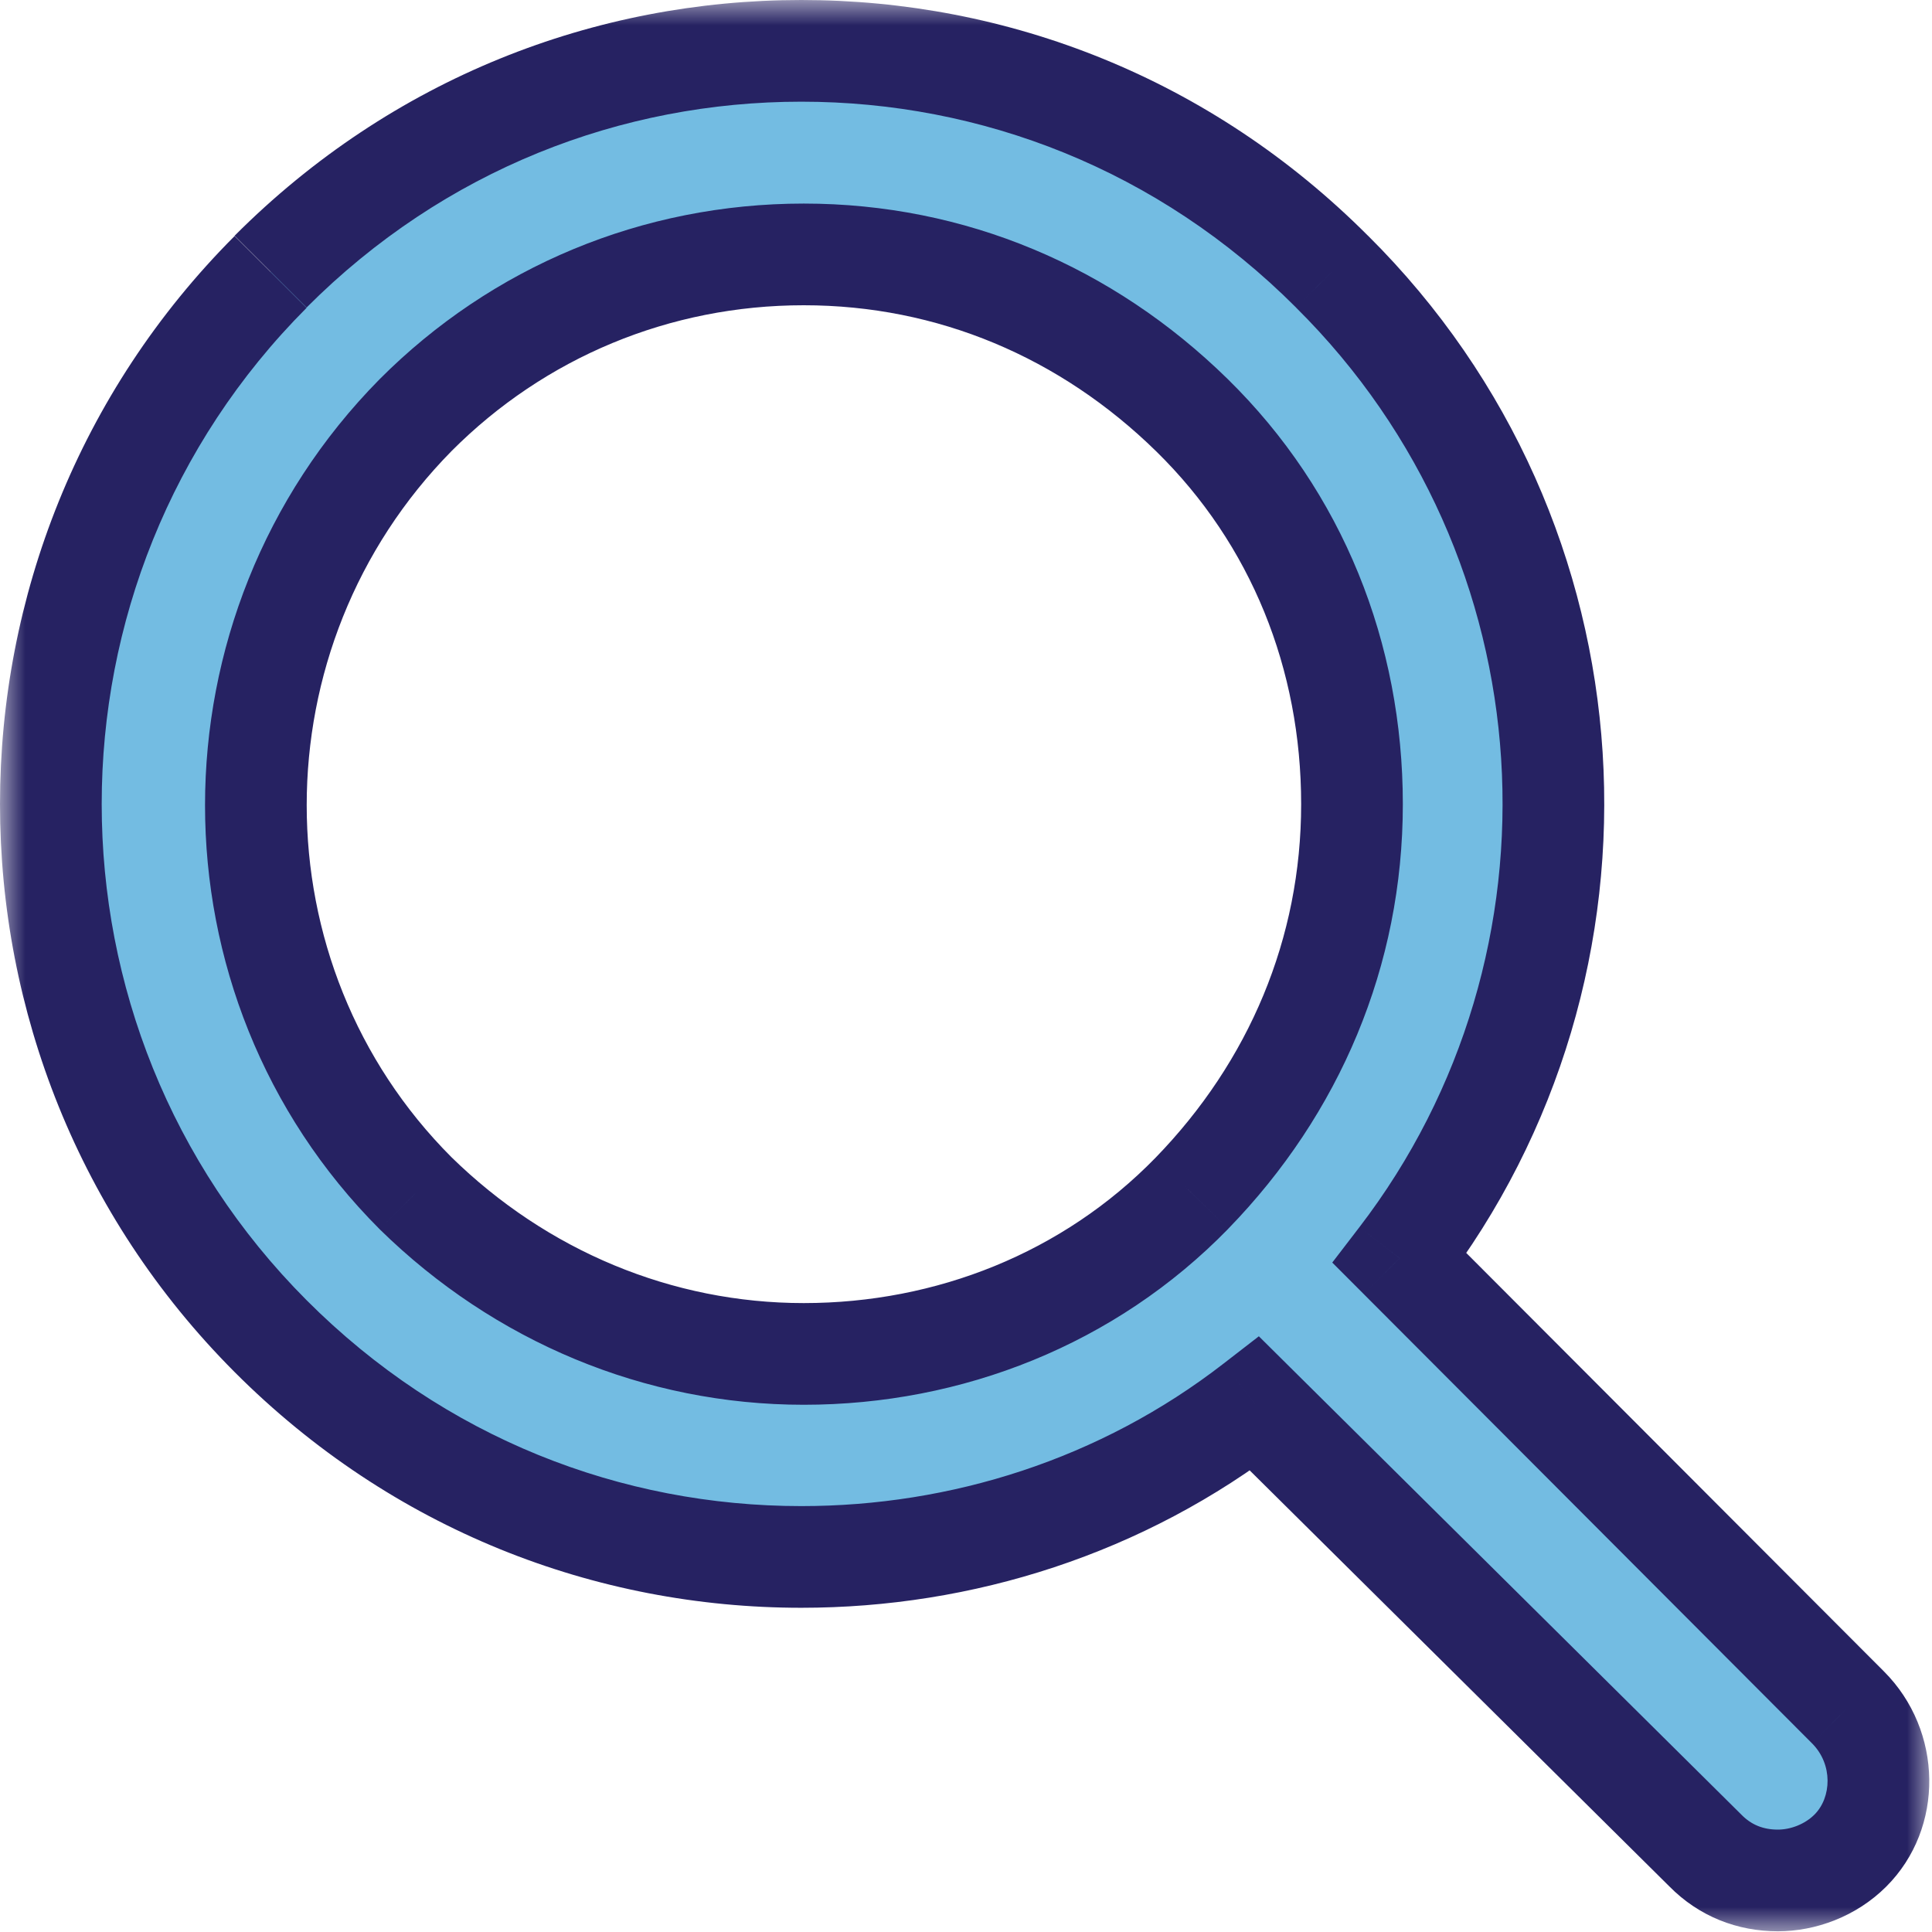
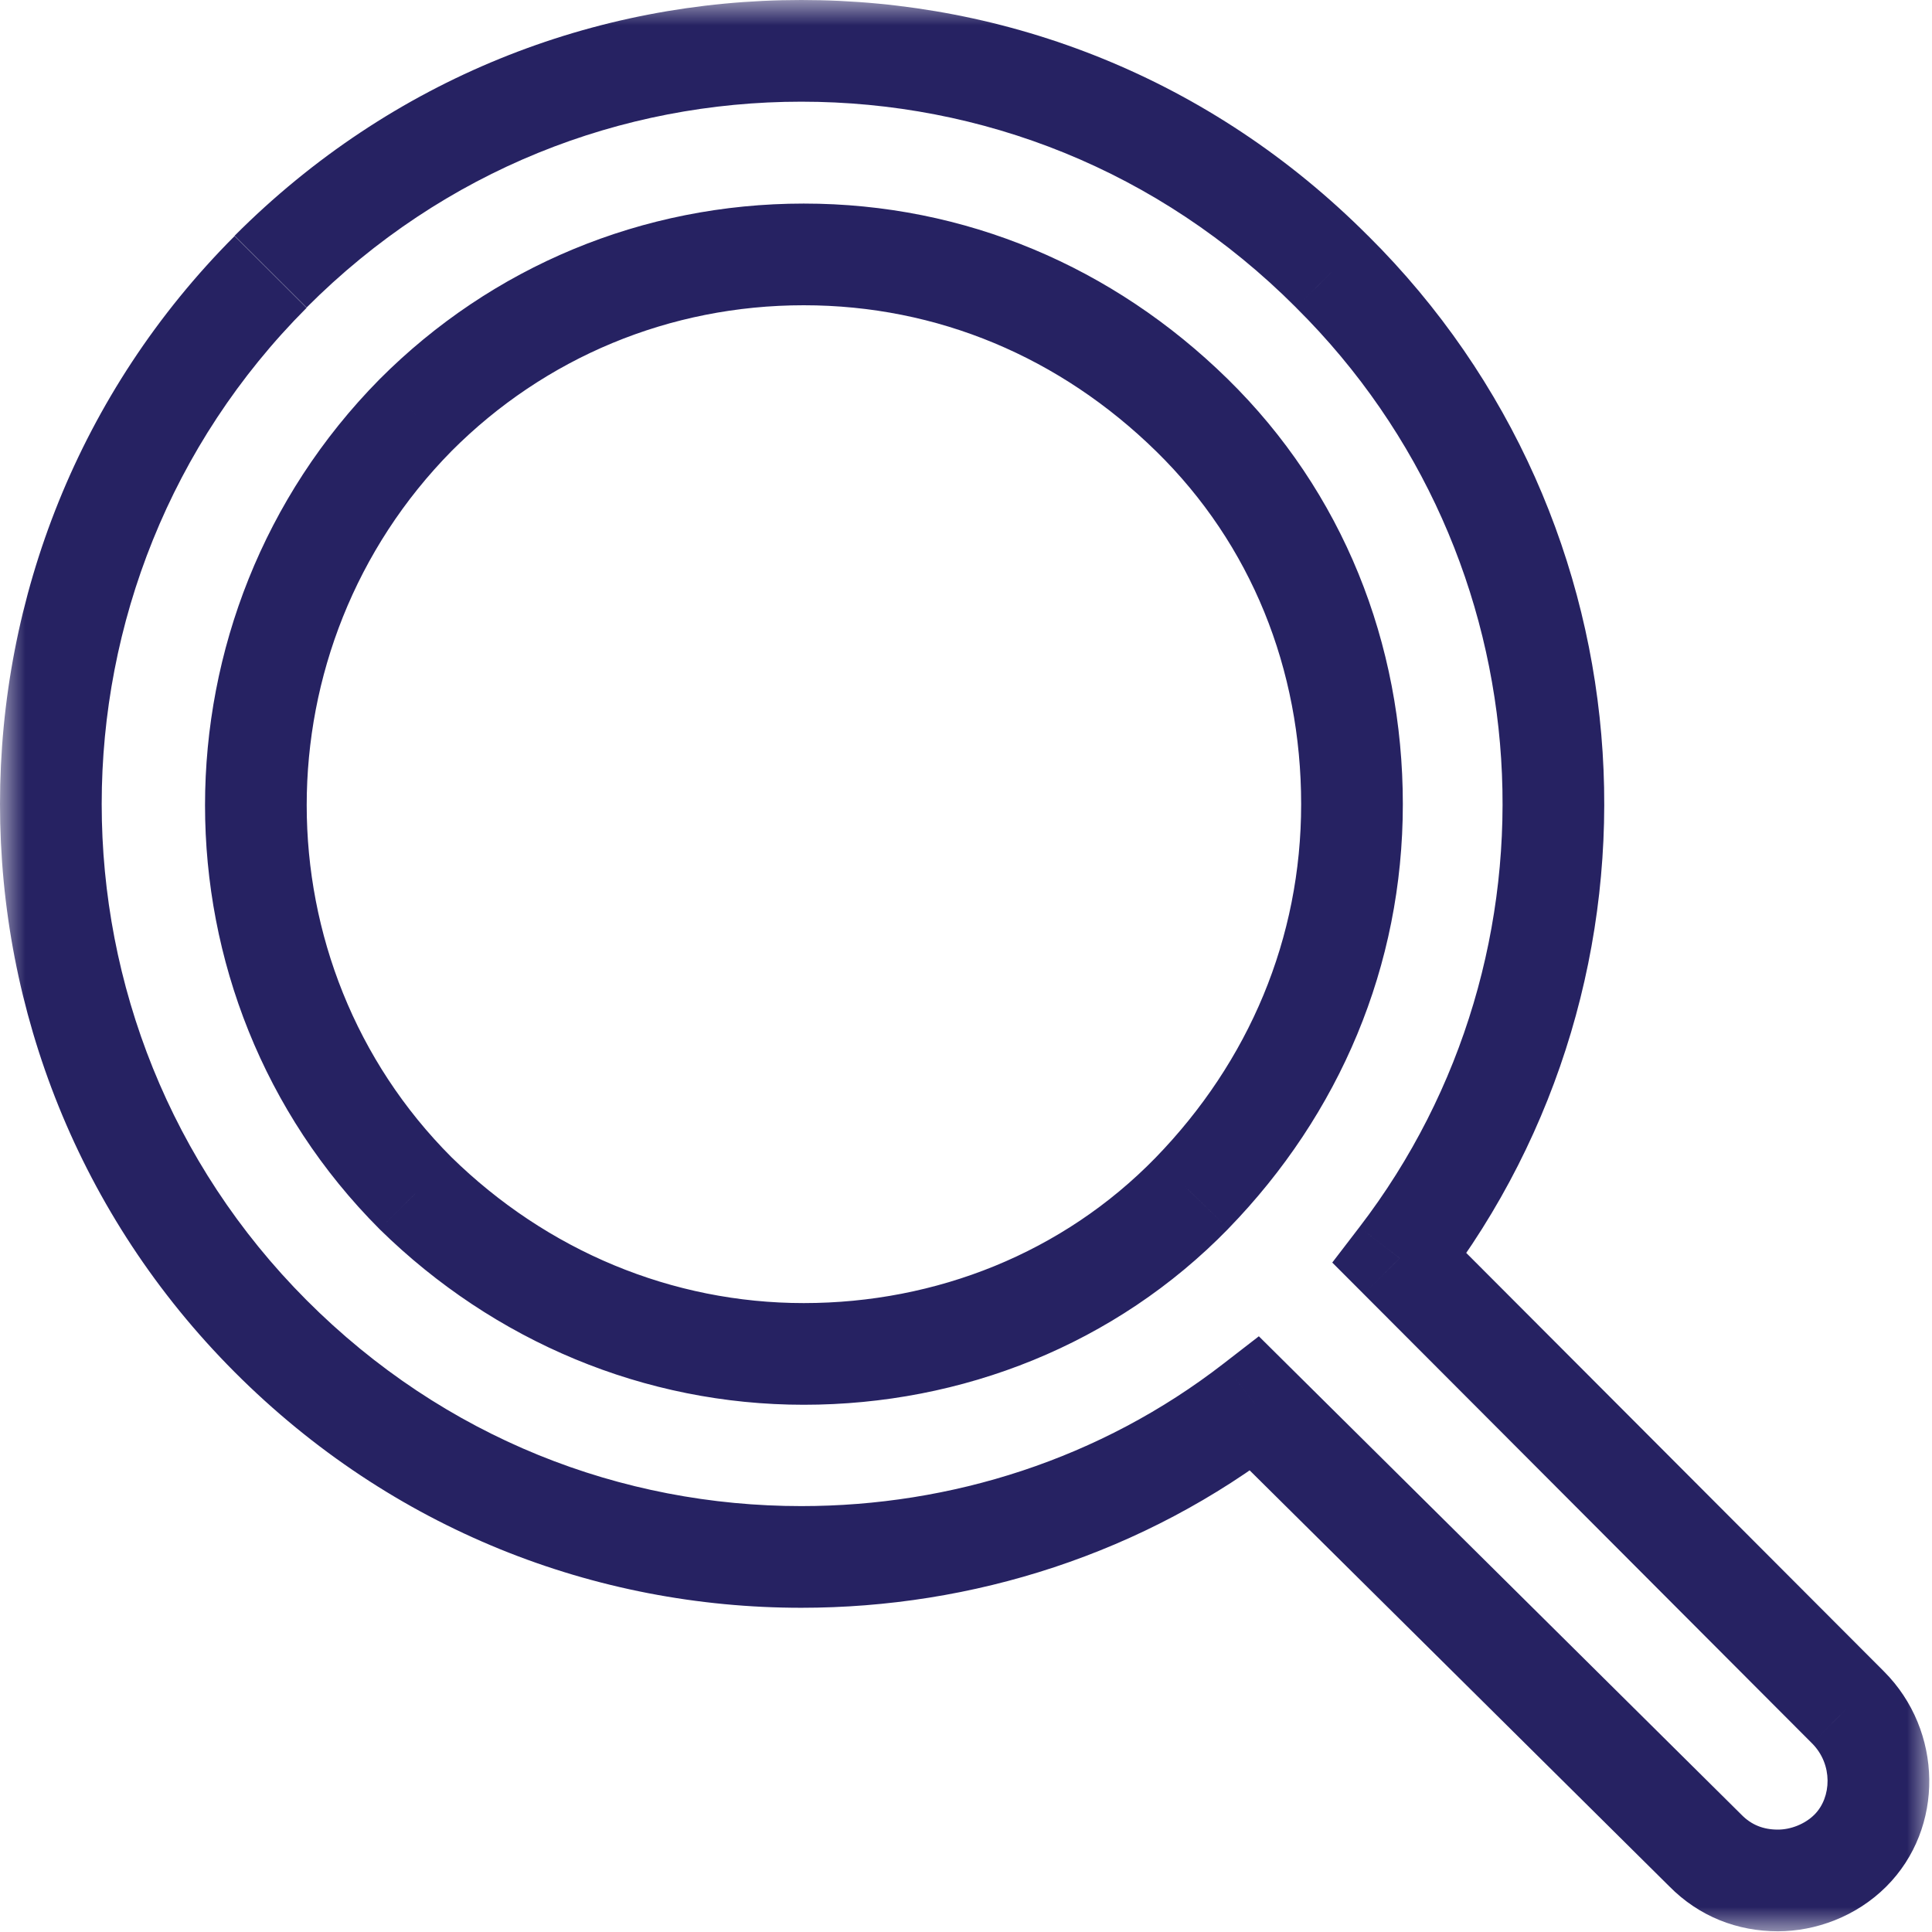
<svg xmlns="http://www.w3.org/2000/svg" width="38" height="38" viewBox="0 0 38 38" fill="none">
  <mask id="path-1-outside-1_4740_12326" maskUnits="userSpaceOnUse" x="0" y="0" width="38" height="38" fill="black">
    <rect fill="white" width="38" height="38" />
-     <path d="M8.174 23.47C3.985 19.275 3.985 12.413 8.174 8.165C10.194 6.139 12.903 5.004 15.809 5.004C18.714 5.004 21.375 6.139 23.443 8.165C25.511 10.191 26.592 12.906 26.592 15.817C26.592 18.729 25.457 21.396 23.443 23.47C21.423 25.543 18.666 26.63 15.809 26.63C12.951 26.63 10.242 25.496 8.174 23.47ZM5.322 5.349C-0.441 11.124 -0.441 20.505 5.322 26.28C8.227 29.191 11.97 30.623 15.761 30.623C18.91 30.623 22.065 29.637 24.679 27.611L33.543 36.398C33.935 36.796 34.428 36.986 34.969 36.986C35.462 36.986 36.003 36.79 36.395 36.398C37.138 35.655 37.138 34.372 36.347 33.582L27.53 24.747C31.963 18.972 31.523 10.625 26.2 5.343C23.294 2.432 19.552 1 15.761 1C11.97 1 8.227 2.432 5.322 5.343" />
  </mask>
-   <path d="M8.174 23.47C3.985 19.275 3.985 12.413 8.174 8.165C10.194 6.139 12.903 5.004 15.809 5.004C18.714 5.004 21.375 6.139 23.443 8.165C25.511 10.191 26.592 12.906 26.592 15.817C26.592 18.729 25.457 21.396 23.443 23.47C21.423 25.543 18.666 26.63 15.809 26.63C12.951 26.63 10.242 25.496 8.174 23.47ZM5.322 5.349C-0.441 11.124 -0.441 20.505 5.322 26.28C8.227 29.191 11.97 30.623 15.761 30.623C18.91 30.623 22.065 29.637 24.679 27.611L33.543 36.398C33.935 36.796 34.428 36.986 34.969 36.986C35.462 36.986 36.003 36.79 36.395 36.398C37.138 35.655 37.138 34.372 36.347 33.582L27.53 24.747C31.963 18.972 31.523 10.625 26.2 5.343C23.294 2.432 19.552 1 15.761 1C11.97 1 8.227 2.432 5.322 5.343" fill="#73BCE2" />
  <path d="M8.174 23.47L7.466 24.176L7.474 24.184L8.174 23.47ZM8.174 8.165L7.466 7.459L7.462 7.463L8.174 8.165ZM23.443 23.47L24.159 24.168L24.16 24.166L23.443 23.47ZM5.322 26.28L4.614 26.986L4.614 26.986L5.322 26.28ZM24.679 27.611L25.383 26.901L24.76 26.283L24.066 26.82L24.679 27.611ZM33.543 36.398L34.255 35.696L34.247 35.688L33.543 36.398ZM36.347 33.582L35.639 34.288L35.64 34.289L36.347 33.582ZM27.53 24.747L26.737 24.138L26.204 24.833L26.823 25.453L27.53 24.747ZM26.2 5.343L25.492 6.049L25.495 6.053L26.2 5.343ZM8.882 22.763C5.085 18.962 5.079 12.728 8.886 8.867L7.462 7.463C2.892 12.098 2.886 19.589 7.466 24.176L8.882 22.763ZM8.882 8.871C10.715 7.033 13.169 6.004 15.809 6.004V4.004C12.637 4.004 9.673 5.245 7.466 7.459L8.882 8.871ZM15.809 6.004C18.441 6.004 20.855 7.029 22.743 8.879L24.143 7.451C21.896 5.25 18.986 4.004 15.809 4.004V6.004ZM22.743 8.879C24.608 10.707 25.592 13.16 25.592 15.817H27.592C27.592 12.653 26.413 9.675 24.143 7.451L22.743 8.879ZM25.592 15.817C25.592 18.457 24.567 20.878 22.726 22.773L24.16 24.166C26.348 21.915 27.592 19 27.592 15.817H25.592ZM22.727 22.772C20.906 24.641 18.413 25.63 15.809 25.63V27.63C18.92 27.63 21.94 26.446 24.159 24.168L22.727 22.772ZM15.809 25.63C13.221 25.63 10.761 24.604 8.874 22.755L7.474 24.184C9.722 26.387 12.681 27.63 15.809 27.63V25.63ZM4.614 4.643C-1.538 10.808 -1.538 20.821 4.614 26.986L6.03 25.573C0.657 20.189 0.657 11.44 6.03 6.055L4.614 4.643ZM4.614 26.986C7.714 30.092 11.714 31.623 15.761 31.623V29.623C12.227 29.623 8.741 28.29 6.03 25.573L4.614 26.986ZM15.761 31.623C19.117 31.623 22.491 30.571 25.291 28.401L24.066 26.82C21.638 28.702 18.702 29.623 15.761 29.623V31.623ZM23.975 28.321L32.839 37.108L34.247 35.688L25.383 26.901L23.975 28.321ZM32.831 37.1C33.422 37.7 34.177 37.986 34.969 37.986V35.986C34.68 35.986 34.448 35.892 34.255 35.696L32.831 37.1ZM34.969 37.986C35.708 37.986 36.509 37.698 37.102 37.105L35.688 35.691C35.496 35.882 35.216 35.986 34.969 35.986V37.986ZM37.102 37.105C38.251 35.956 38.22 34.04 37.054 32.874L35.64 34.289C36.055 34.704 36.025 35.354 35.688 35.691L37.102 37.105ZM37.055 32.875L28.238 24.041L26.823 25.453L35.639 34.288L37.055 32.875ZM28.324 25.356C33.059 19.187 32.589 10.274 26.904 4.633L25.495 6.053C30.457 10.976 30.867 18.758 26.737 24.138L28.324 25.356ZM26.907 4.637C23.808 1.531 19.808 0 15.761 0V2C19.295 2 22.781 3.333 25.492 6.049L26.907 4.637ZM15.761 0C11.714 0 7.714 1.531 4.614 4.637L6.03 6.049C8.741 3.333 12.227 2 15.761 2V0Z" fill="#262262" mask="url(#path-1-outside-1_4740_12326)" />
</svg>